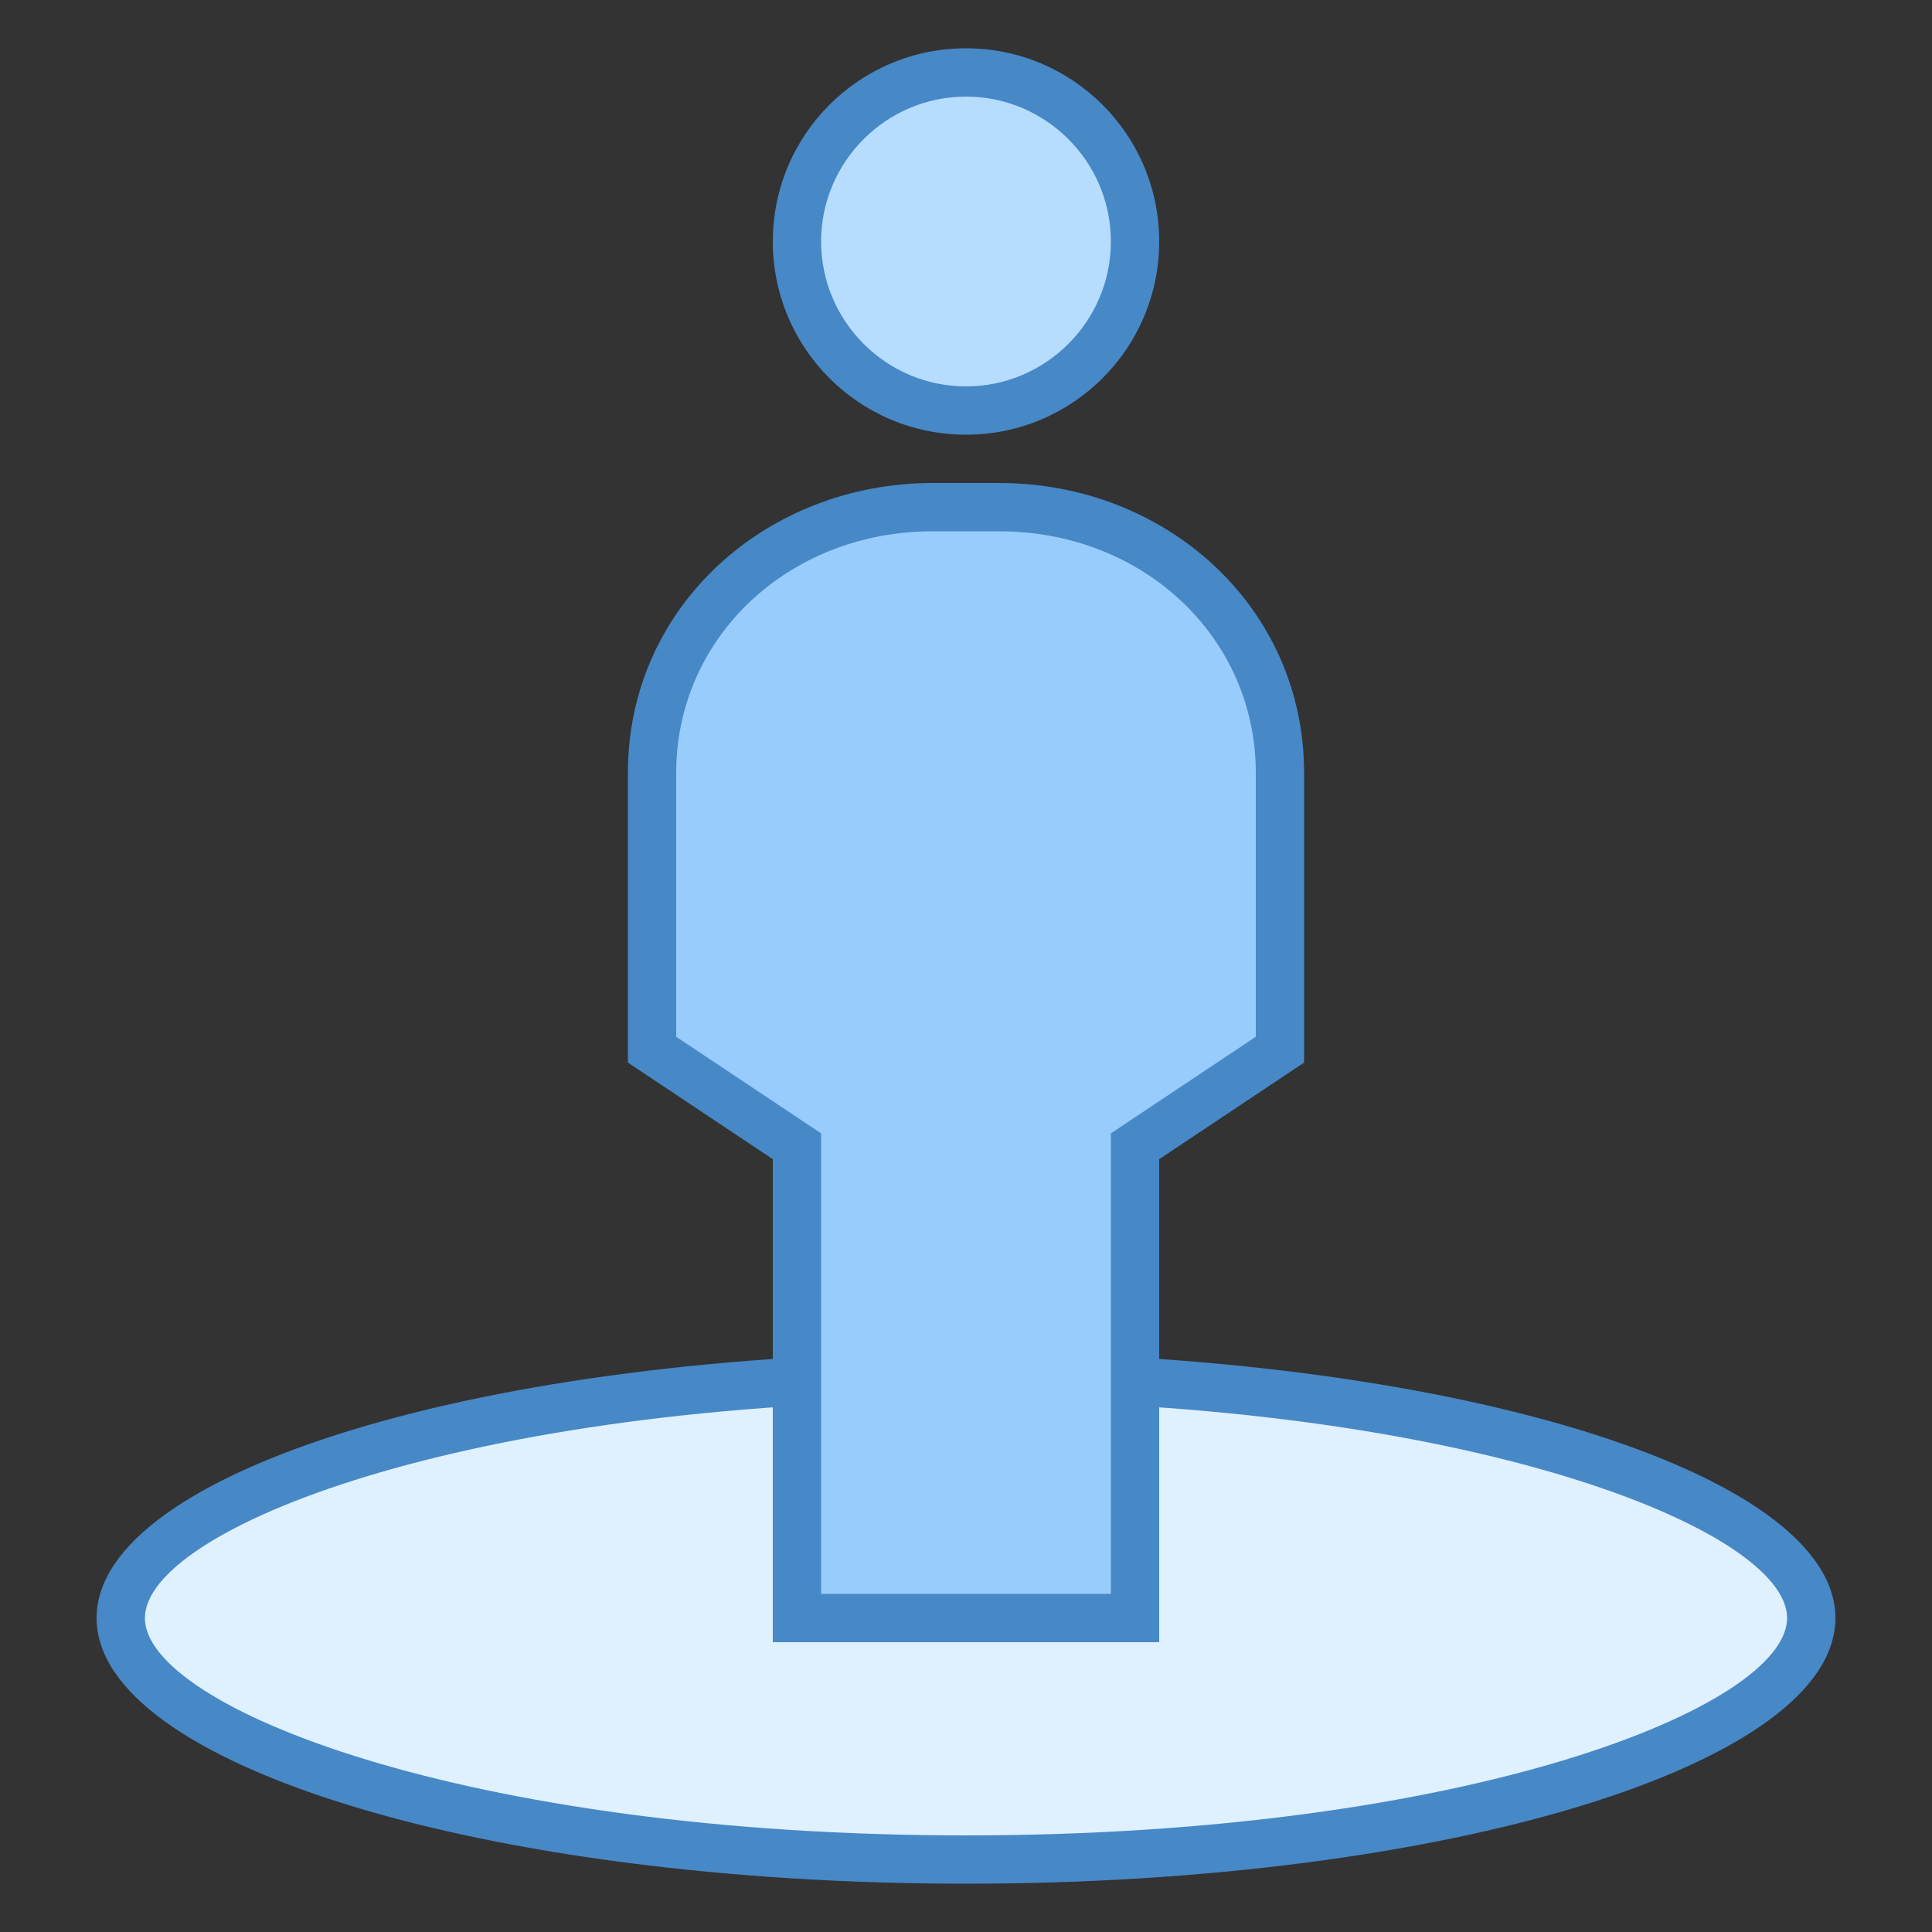
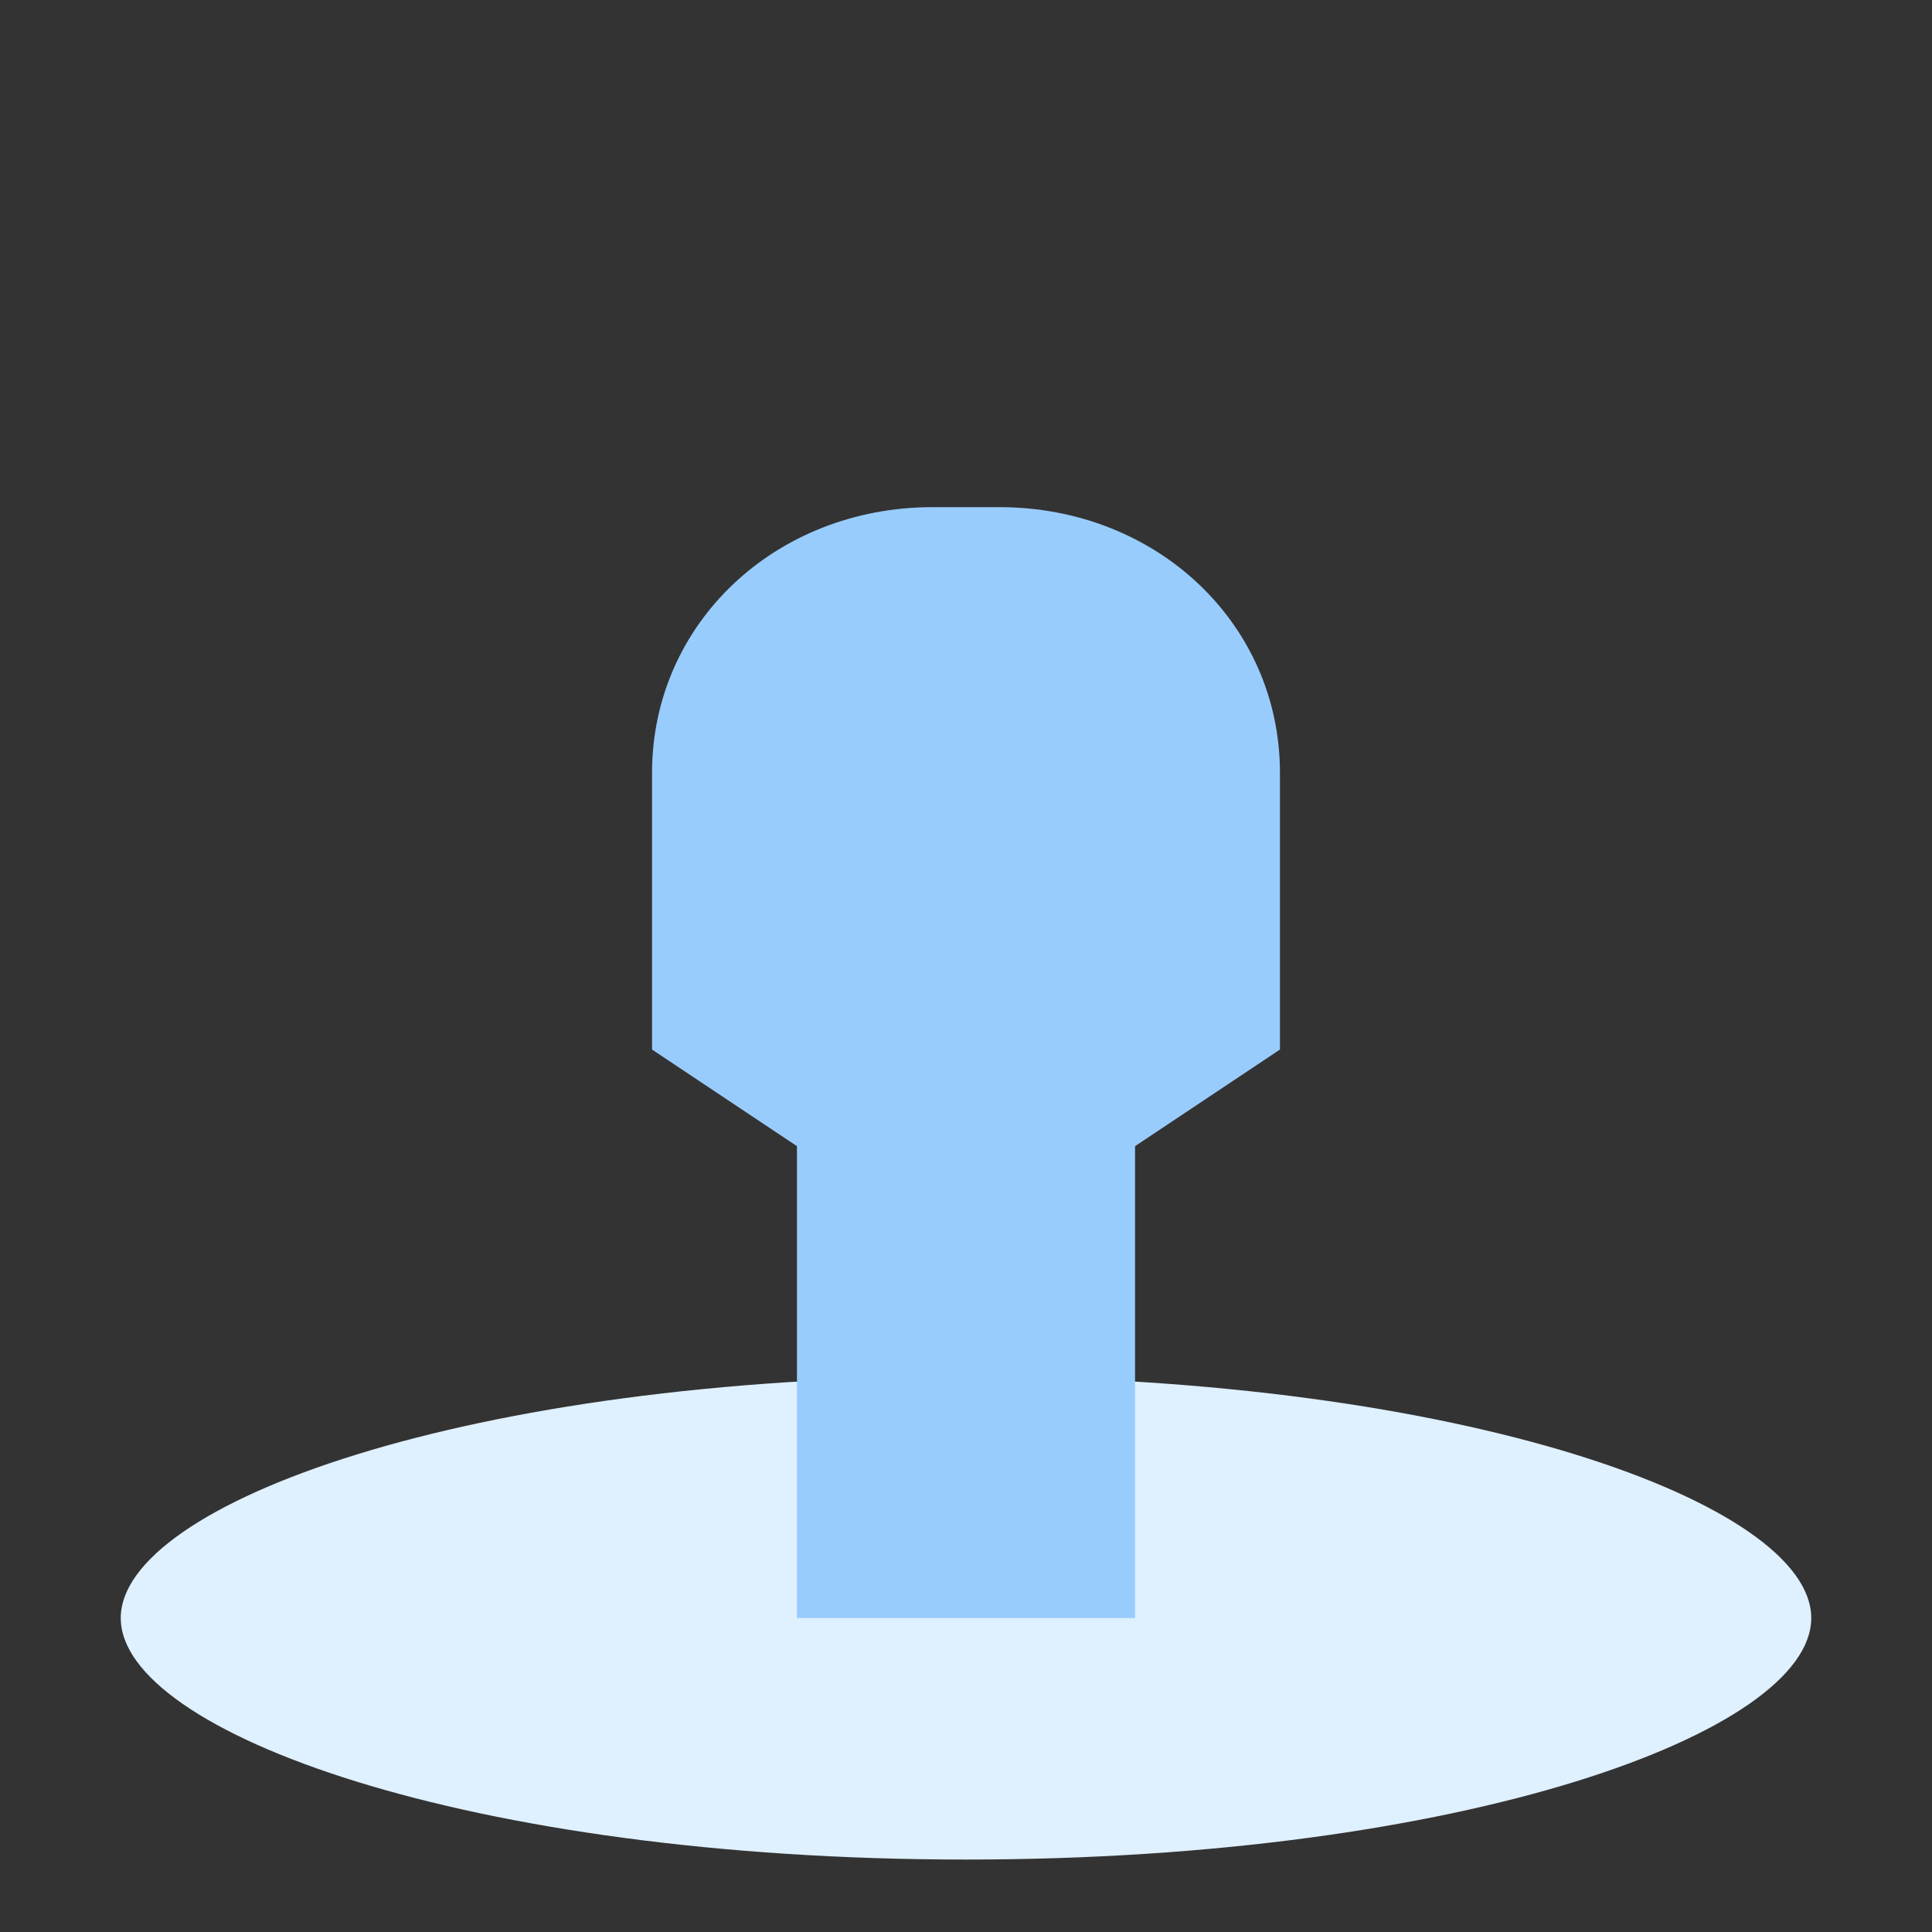
<svg xmlns="http://www.w3.org/2000/svg" viewBox="0 0 40 40">
  <rect x="0" y="0" width="40" height="40" fill="#333333" stroke="none" />
  <path d="M20 38.5c-10.313 0-17.5-2.637-17.5-5s7.188-5 17.5-5c10.313 0 17.5 2.637 17.5 5s-7.188 5-17.5 5z" fill="#dff0fe" />
-   <path d="M20 29c10.379 0 17 2.664 17 4.5 0 1.836-6.621 4.5-17 4.5S3 35.336 3 33.5C3 31.664 9.621 29 20 29m0-1c-9.941 0-18 2.46-18 5.5S10.059 39 20 39s18-2.46 18-5.5S29.941 28 20 28z" fill="#4788c7" />
-   <path d="M23.5 5a3.5 3.5 0 1 1-7 0 3.5 3.5 0 1 1 7 0z" fill="#b6dcfe" />
-   <path d="M20 2c1.652 0 3 1.348 3 3s-1.348 3-3 3-3-1.348-3-3 1.348-3 3-3m0-1c-2.21 0-4 1.79-4 4s1.79 4 4 4 4-1.79 4-4-1.79-4-4-4z" fill="#4788c7" />
  <path d="M16.5 33.5v-9.77l-3-2V16c0-3.086 2.55-5.5 5.809-5.5h1.382c3.258 0 5.809 2.414 5.809 5.5v5.73l-3 2v9.77z" fill="#98ccfd" />
-   <path d="M20.691 11C23.668 11 26 13.195 26 16v5.465l-3 2V33h-6v-9.535l-3-2V16c0-2.805 2.332-5 5.309-5h1.382m0-1H19.31C15.867 10 13 12.559 13 16v6l3 2v10h8V24l3-2v-6c0-3.441-2.867-6-6.309-6z" fill="#4788c7" />
</svg>